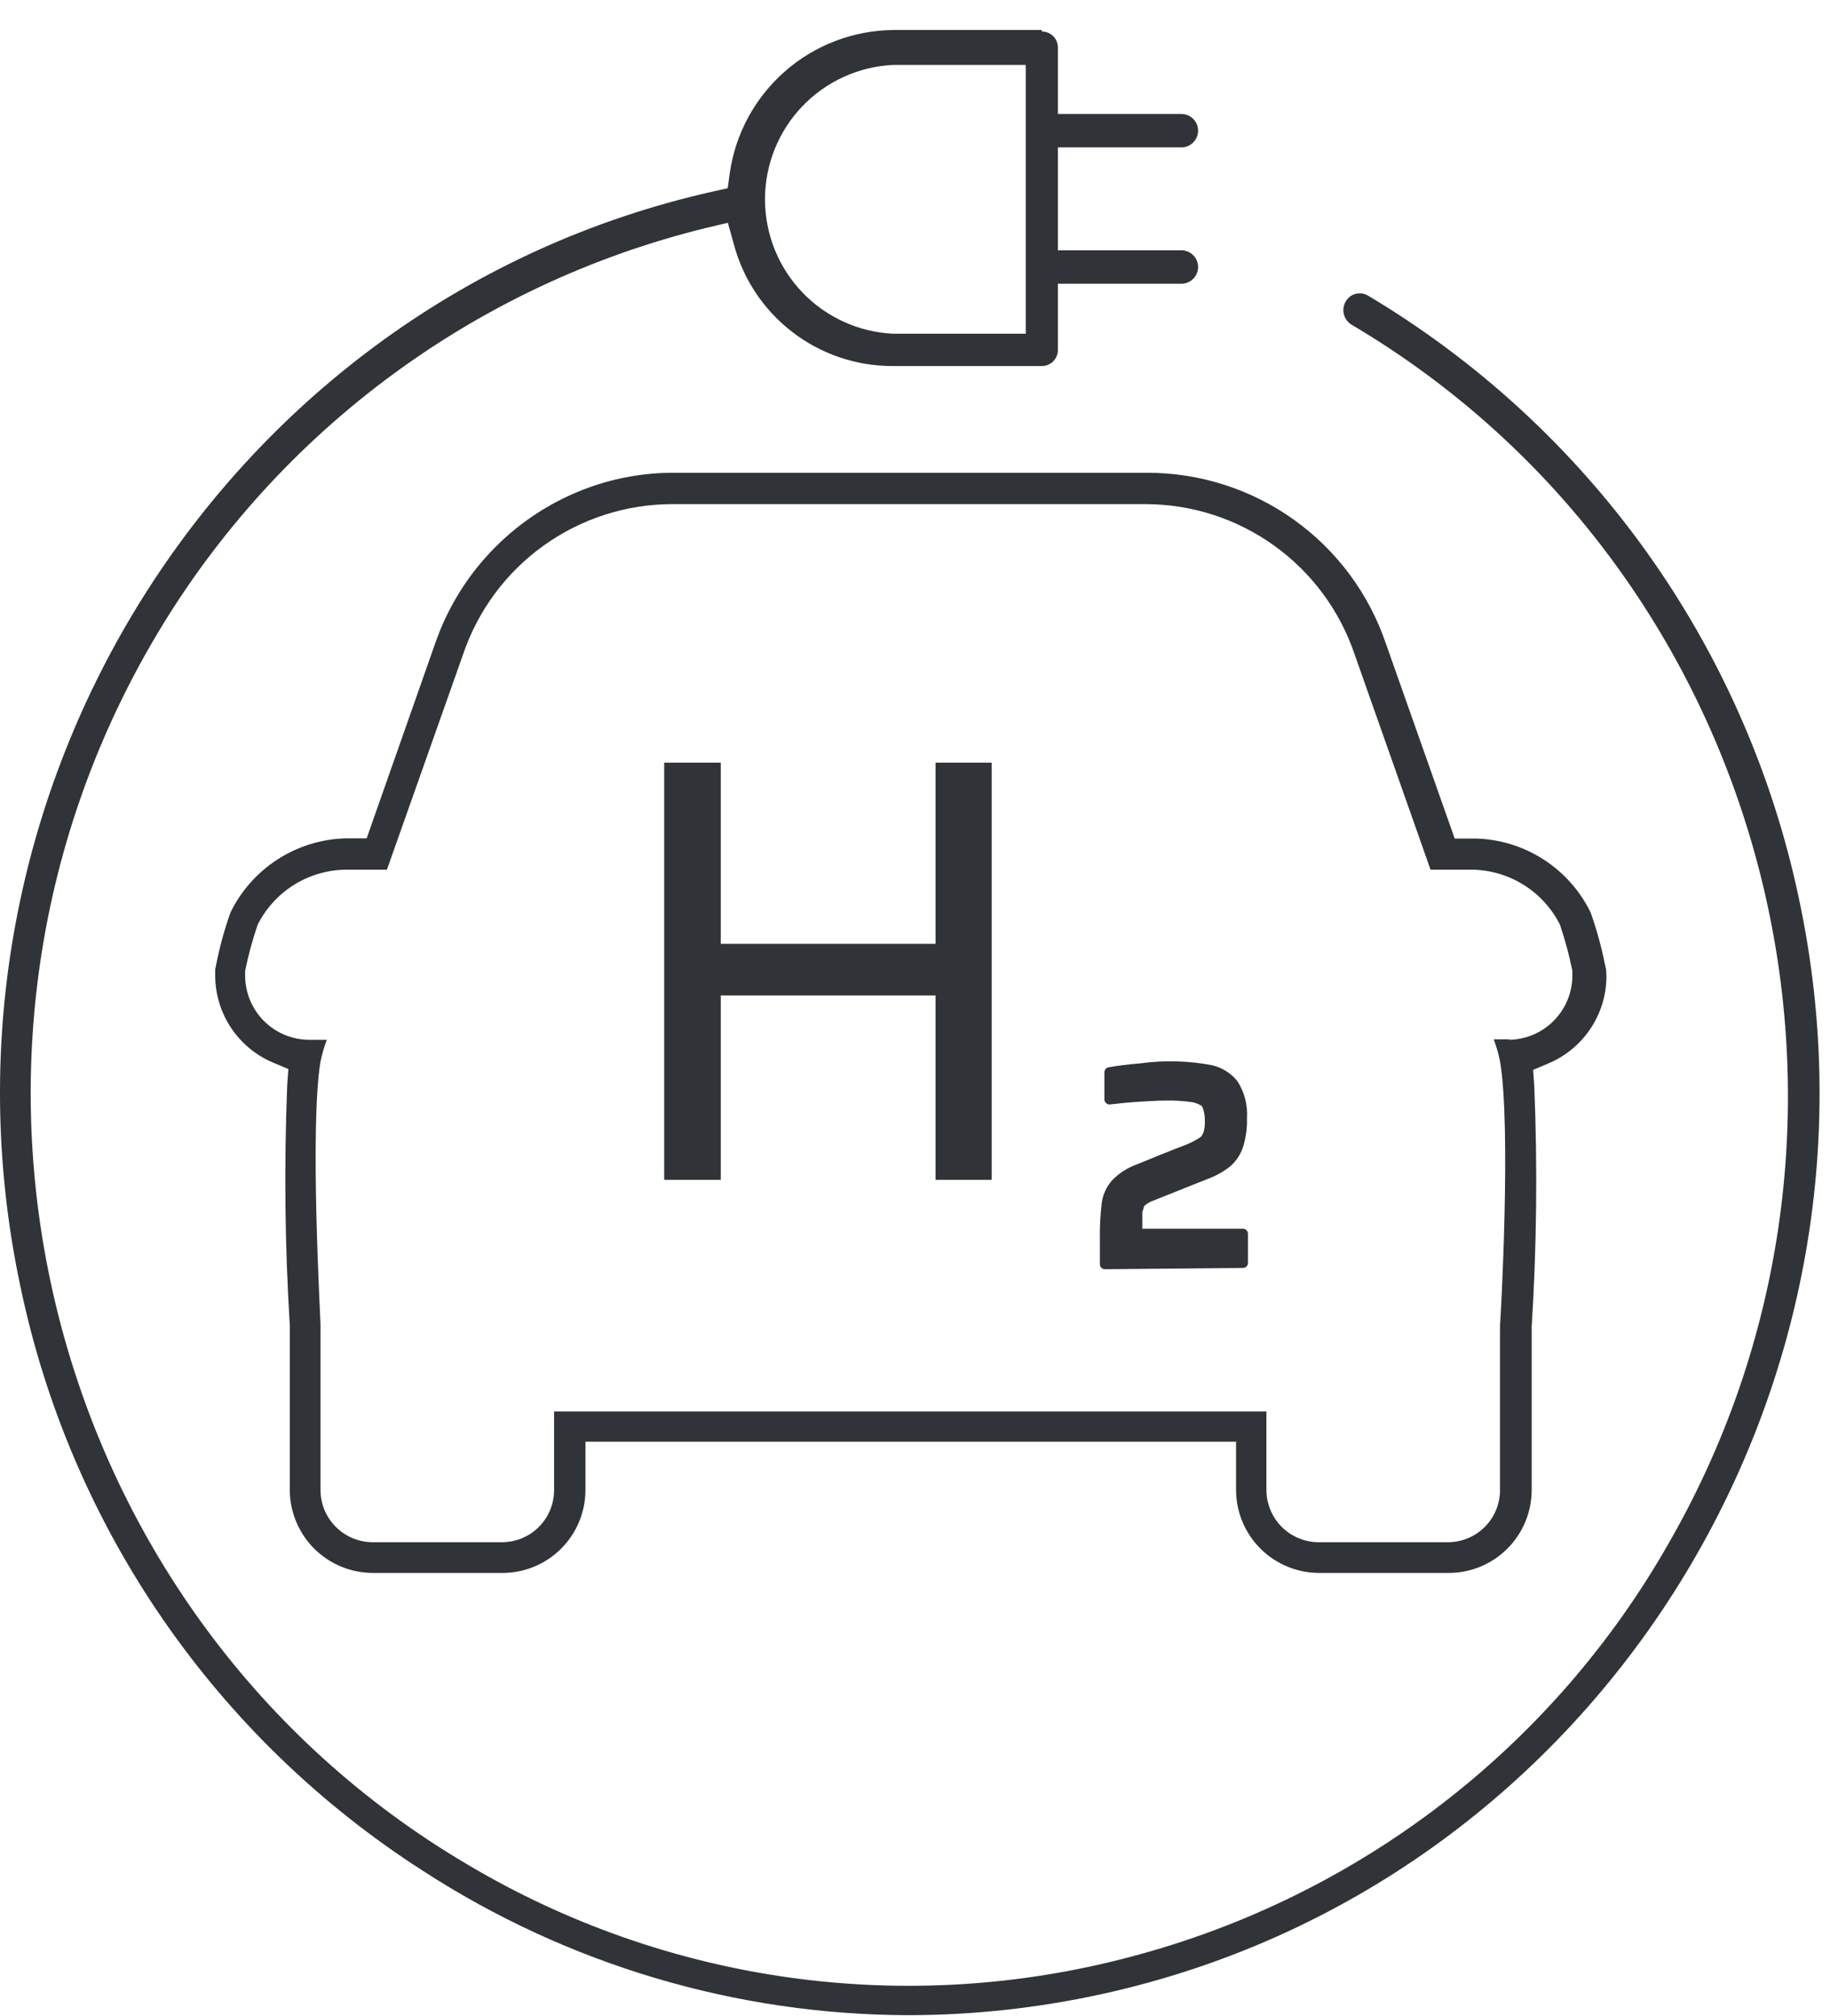
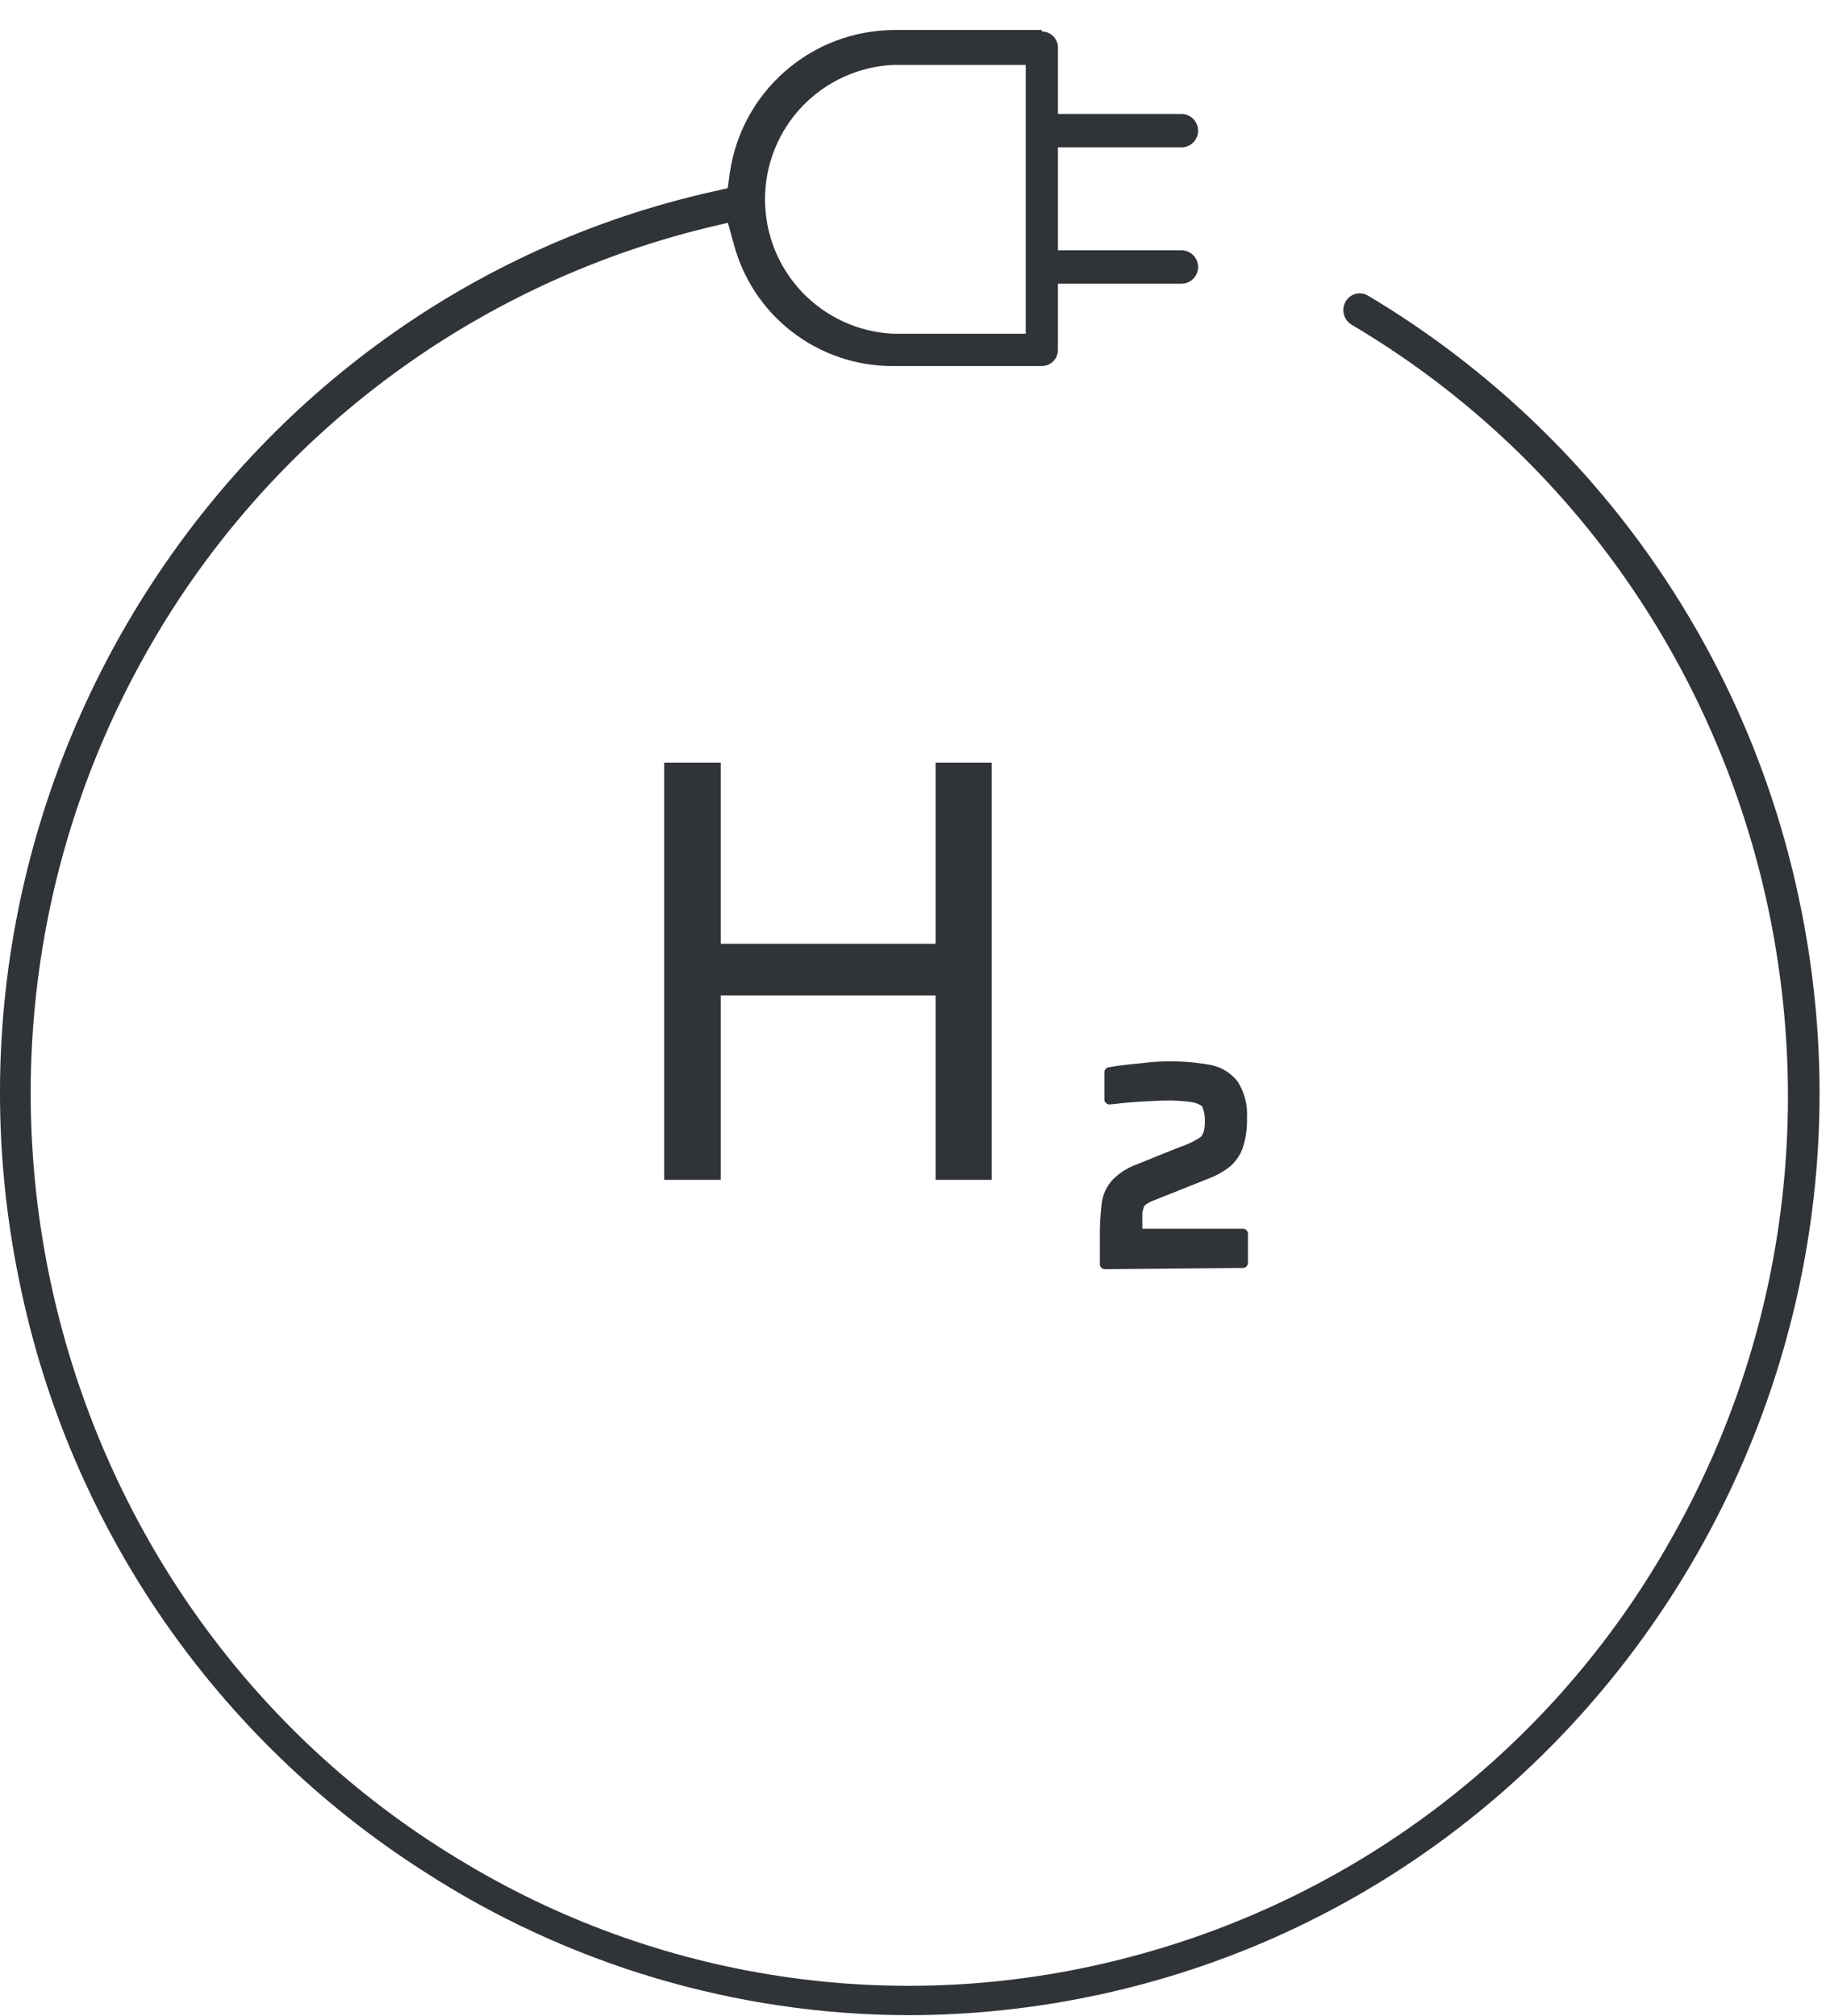
<svg xmlns="http://www.w3.org/2000/svg" width="59" height="65" viewBox="0 0 59 65" fill="none">
  <path d="M33.589 0.968H28.779C27.499 0.985 26.266 1.458 25.304 2.303C24.341 3.148 23.712 4.308 23.529 5.576L23.462 6.068L22.974 6.177C7.275 9.707 -2.733 25.551 0.661 41.489C1.464 45.328 3.023 48.969 5.248 52.2C7.473 55.43 10.319 58.185 13.619 60.303C18.287 63.337 23.731 64.957 29.298 64.968C31.389 64.965 33.474 64.737 35.517 64.289C51.326 60.827 61.432 44.967 57.991 28.936C57.14 24.919 55.467 21.121 53.078 17.781C50.688 14.442 47.633 11.633 44.106 9.531C44.046 9.495 43.98 9.471 43.911 9.461C43.842 9.452 43.772 9.456 43.705 9.474C43.638 9.492 43.575 9.523 43.52 9.566C43.465 9.608 43.419 9.662 43.385 9.722C43.313 9.847 43.292 9.995 43.328 10.135C43.364 10.274 43.453 10.394 43.577 10.469C57.053 18.435 61.666 36.047 53.813 49.73C51.958 52.999 49.467 55.865 46.488 58.157C43.509 60.45 40.101 62.124 36.466 63.082C32.88 64.038 29.14 64.267 25.465 63.756C21.79 63.245 18.254 62.004 15.065 60.107C1.563 52.145 -3.029 34.528 4.829 20.845C6.751 17.495 9.335 14.571 12.422 12.25C15.509 9.929 19.036 8.26 22.788 7.343L23.467 7.183L23.653 7.851C23.949 8.984 24.613 9.986 25.54 10.7C26.466 11.415 27.604 11.802 28.774 11.801H33.589C33.727 11.801 33.859 11.746 33.956 11.649C34.053 11.552 34.108 11.42 34.108 11.283V9.147H38.088C38.231 9.147 38.368 9.09 38.469 8.989C38.57 8.888 38.627 8.751 38.627 8.608C38.627 8.465 38.57 8.328 38.469 8.227C38.368 8.126 38.231 8.069 38.088 8.069H34.108V4.752H38.088C38.231 4.752 38.368 4.695 38.469 4.594C38.57 4.493 38.627 4.356 38.627 4.213C38.627 4.07 38.57 3.933 38.469 3.832C38.368 3.731 38.231 3.674 38.088 3.674H34.108V1.533C34.108 1.396 34.053 1.264 33.956 1.167C33.859 1.07 33.727 1.015 33.589 1.015M33.071 10.759H28.79C27.677 10.705 26.628 10.224 25.86 9.418C25.092 8.611 24.664 7.54 24.664 6.426C24.664 5.312 25.092 4.241 25.86 3.434C26.628 2.628 27.677 2.147 28.79 2.093H33.071V10.759Z" fill="#303337" />
  <path d="M31.972 38.037V24.587H30.163V30.429H23.238V24.587H21.414V38.037H23.238V32.092H30.163V38.037H31.972Z" fill="#303337" />
-   <path d="M51.782 31.258L51.741 31.076C51.628 30.515 51.475 29.963 51.285 29.423C50.945 28.724 50.421 28.132 49.768 27.711C49.116 27.289 48.36 27.055 47.584 27.034H46.9L44.681 20.747C44.135 19.14 43.099 17.744 41.718 16.757C40.337 15.769 38.682 15.24 36.984 15.242H21.721C20.791 15.24 19.869 15.4 18.994 15.714C17.843 16.129 16.8 16.796 15.941 17.667C15.081 18.538 14.428 19.59 14.029 20.747L11.821 27.028H11.137C10.36 27.05 9.604 27.284 8.95 27.706C8.297 28.127 7.771 28.719 7.431 29.418C7.239 29.957 7.087 30.51 6.975 31.071L6.938 31.253V31.439C6.937 32.044 7.115 32.635 7.45 33.138C7.785 33.641 8.262 34.033 8.82 34.264L9.297 34.466L9.26 34.984C9.157 37.563 9.184 40.146 9.343 42.723V48.035C9.345 48.745 9.628 49.425 10.13 49.927C10.633 50.428 11.313 50.71 12.023 50.71H16.201C16.552 50.71 16.899 50.641 17.224 50.506C17.549 50.372 17.843 50.175 18.092 49.926C18.34 49.678 18.537 49.383 18.671 49.059C18.806 48.734 18.875 48.386 18.875 48.035V46.48H39.851V48.035C39.852 48.745 40.135 49.425 40.637 49.927C41.14 50.428 41.821 50.71 42.53 50.71H46.708C47.417 50.71 48.097 50.428 48.599 49.926C49.1 49.425 49.382 48.745 49.382 48.035V42.785C49.544 40.197 49.572 37.602 49.465 35.01L49.429 34.492L49.906 34.29C50.465 34.059 50.942 33.667 51.278 33.164C51.614 32.661 51.793 32.07 51.792 31.465L51.782 31.258ZM48.719 33.507H48.159C48.244 33.737 48.312 33.972 48.361 34.212C48.724 36.322 48.387 42.464 48.361 42.723C48.363 42.762 48.363 42.802 48.361 42.842C48.364 42.875 48.364 42.907 48.361 42.94V48.04C48.361 48.485 48.185 48.911 47.871 49.226C47.557 49.541 47.132 49.718 46.687 49.72H42.51C42.065 49.718 41.638 49.541 41.324 49.226C41.009 48.912 40.832 48.485 40.83 48.04V45.506H17.864V48.04C17.864 48.485 17.688 48.911 17.374 49.226C17.061 49.541 16.635 49.718 16.19 49.72H12.013C11.568 49.718 11.141 49.541 10.827 49.226C10.512 48.912 10.335 48.485 10.333 48.04V42.857C10.333 42.806 10.333 42.754 10.333 42.702C10.333 42.479 9.981 36.337 10.333 34.222C10.383 33.985 10.451 33.751 10.536 33.523H9.976C9.426 33.523 8.899 33.304 8.51 32.916C8.121 32.527 7.903 31.999 7.903 31.45V31.299C8.006 30.795 8.141 30.299 8.307 29.812C8.568 29.293 8.964 28.854 9.454 28.542C9.944 28.23 10.509 28.056 11.09 28.039H12.474L14.931 21.094C15.408 19.684 16.314 18.46 17.523 17.592C18.731 16.724 20.181 16.255 21.669 16.253H36.933C38.42 16.254 39.87 16.721 41.078 17.589C42.287 18.456 43.193 19.68 43.671 21.089L46.122 28.039H47.511C48.092 28.056 48.657 28.23 49.147 28.542C49.637 28.854 50.033 29.293 50.294 29.812C50.459 30.299 50.592 30.795 50.694 31.299V31.45C50.694 31.999 50.475 32.527 50.086 32.916C49.698 33.304 49.17 33.523 48.62 33.523" fill="#303337" />
  <path d="M40.068 40.878C40.09 40.878 40.111 40.875 40.131 40.867C40.151 40.859 40.17 40.847 40.185 40.833C40.201 40.818 40.213 40.8 40.221 40.78C40.23 40.76 40.234 40.739 40.234 40.717V39.774C40.234 39.752 40.23 39.731 40.221 39.711C40.213 39.691 40.201 39.673 40.185 39.658C40.17 39.643 40.151 39.632 40.131 39.624C40.111 39.616 40.09 39.612 40.068 39.613H36.829V39.266C36.829 39.179 36.829 39.117 36.829 39.079L36.891 38.877L36.964 38.82C37.041 38.767 37.124 38.725 37.212 38.696L38.964 37.996C39.219 37.902 39.457 37.767 39.669 37.597C39.856 37.432 39.995 37.221 40.074 36.985C40.17 36.679 40.214 36.358 40.203 36.037C40.229 35.622 40.122 35.21 39.897 34.86C39.69 34.6 39.402 34.418 39.078 34.342C38.32 34.198 37.543 34.177 36.777 34.28C36.373 34.316 36.02 34.357 35.74 34.409C35.703 34.416 35.669 34.436 35.645 34.466C35.62 34.495 35.606 34.532 35.606 34.57V35.446C35.606 35.469 35.611 35.491 35.621 35.512C35.631 35.532 35.645 35.551 35.663 35.565C35.679 35.58 35.699 35.592 35.721 35.599C35.742 35.606 35.765 35.609 35.787 35.606C36.088 35.57 36.409 35.539 36.746 35.518C37.083 35.498 37.358 35.482 37.56 35.482C37.854 35.474 38.149 35.492 38.441 35.534C38.509 35.546 38.575 35.567 38.638 35.596L38.752 35.658L38.798 35.778C38.834 35.895 38.849 36.018 38.845 36.14C38.851 36.268 38.836 36.396 38.798 36.519L38.736 36.633L38.653 36.695C38.515 36.781 38.37 36.854 38.218 36.913C37.7 37.11 37.181 37.322 36.663 37.535C36.357 37.642 36.08 37.819 35.855 38.053C35.676 38.254 35.561 38.502 35.523 38.768C35.474 39.165 35.453 39.565 35.461 39.965V40.758C35.461 40.801 35.478 40.842 35.508 40.872C35.538 40.902 35.579 40.919 35.621 40.919L40.068 40.878Z" fill="#303337" />
</svg>